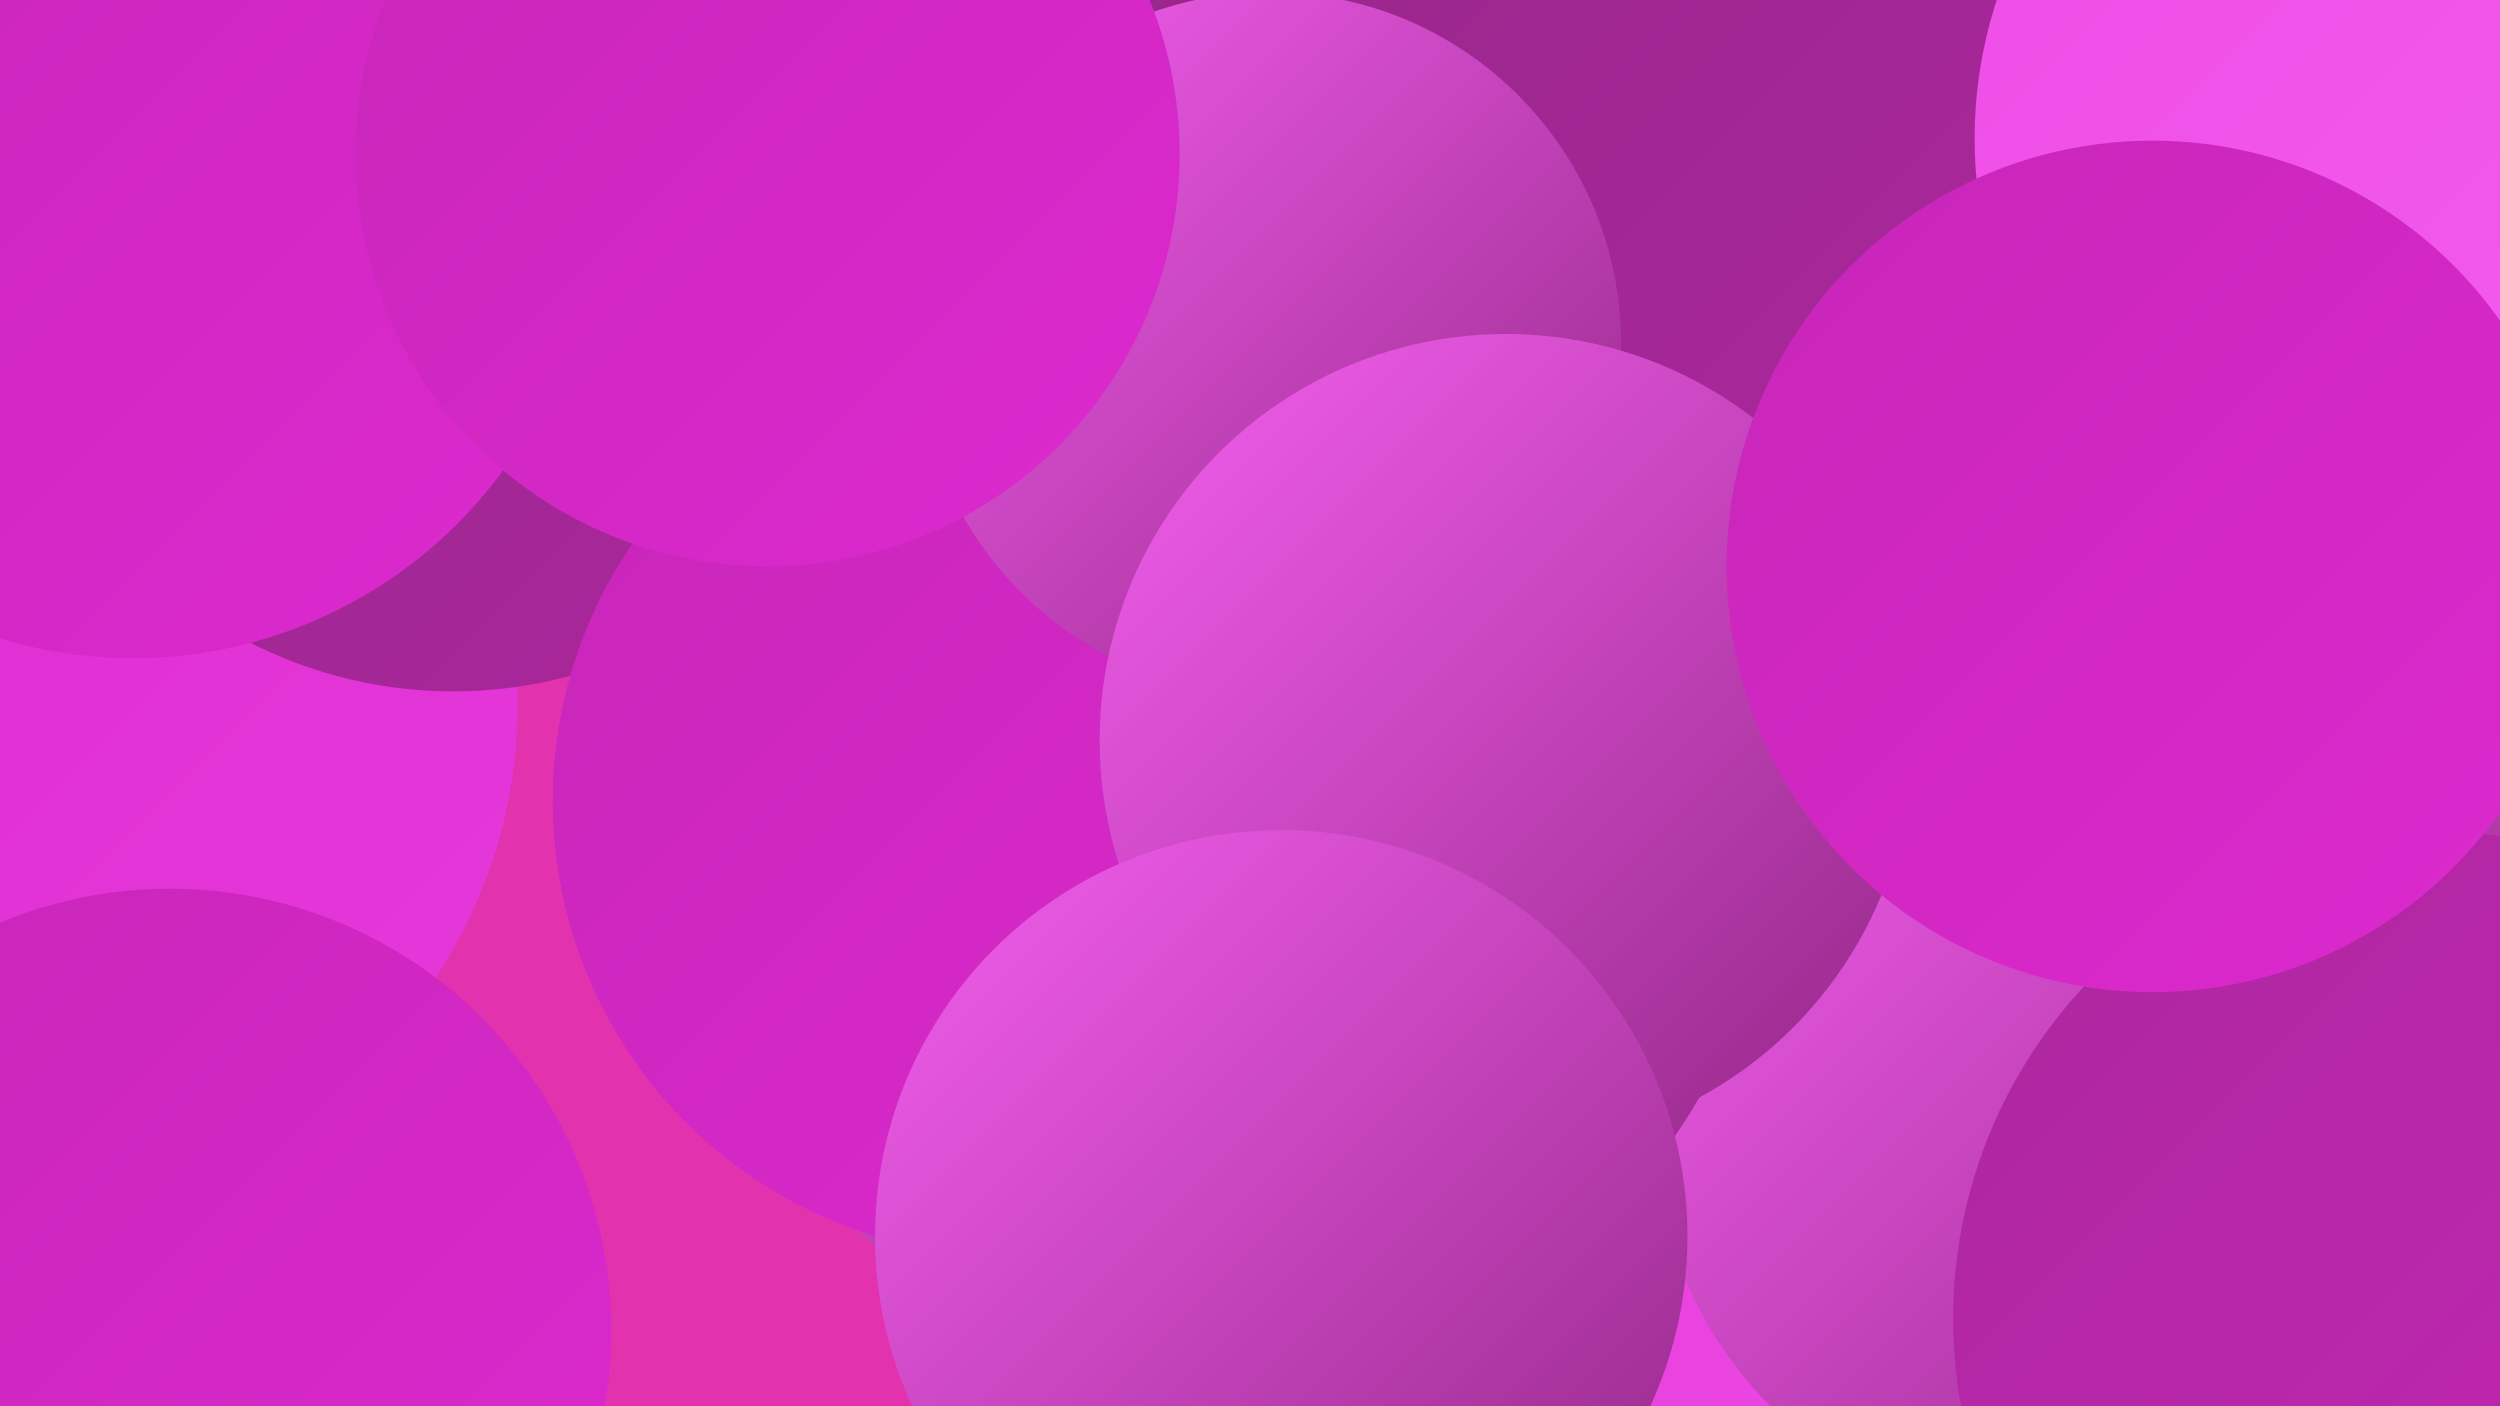
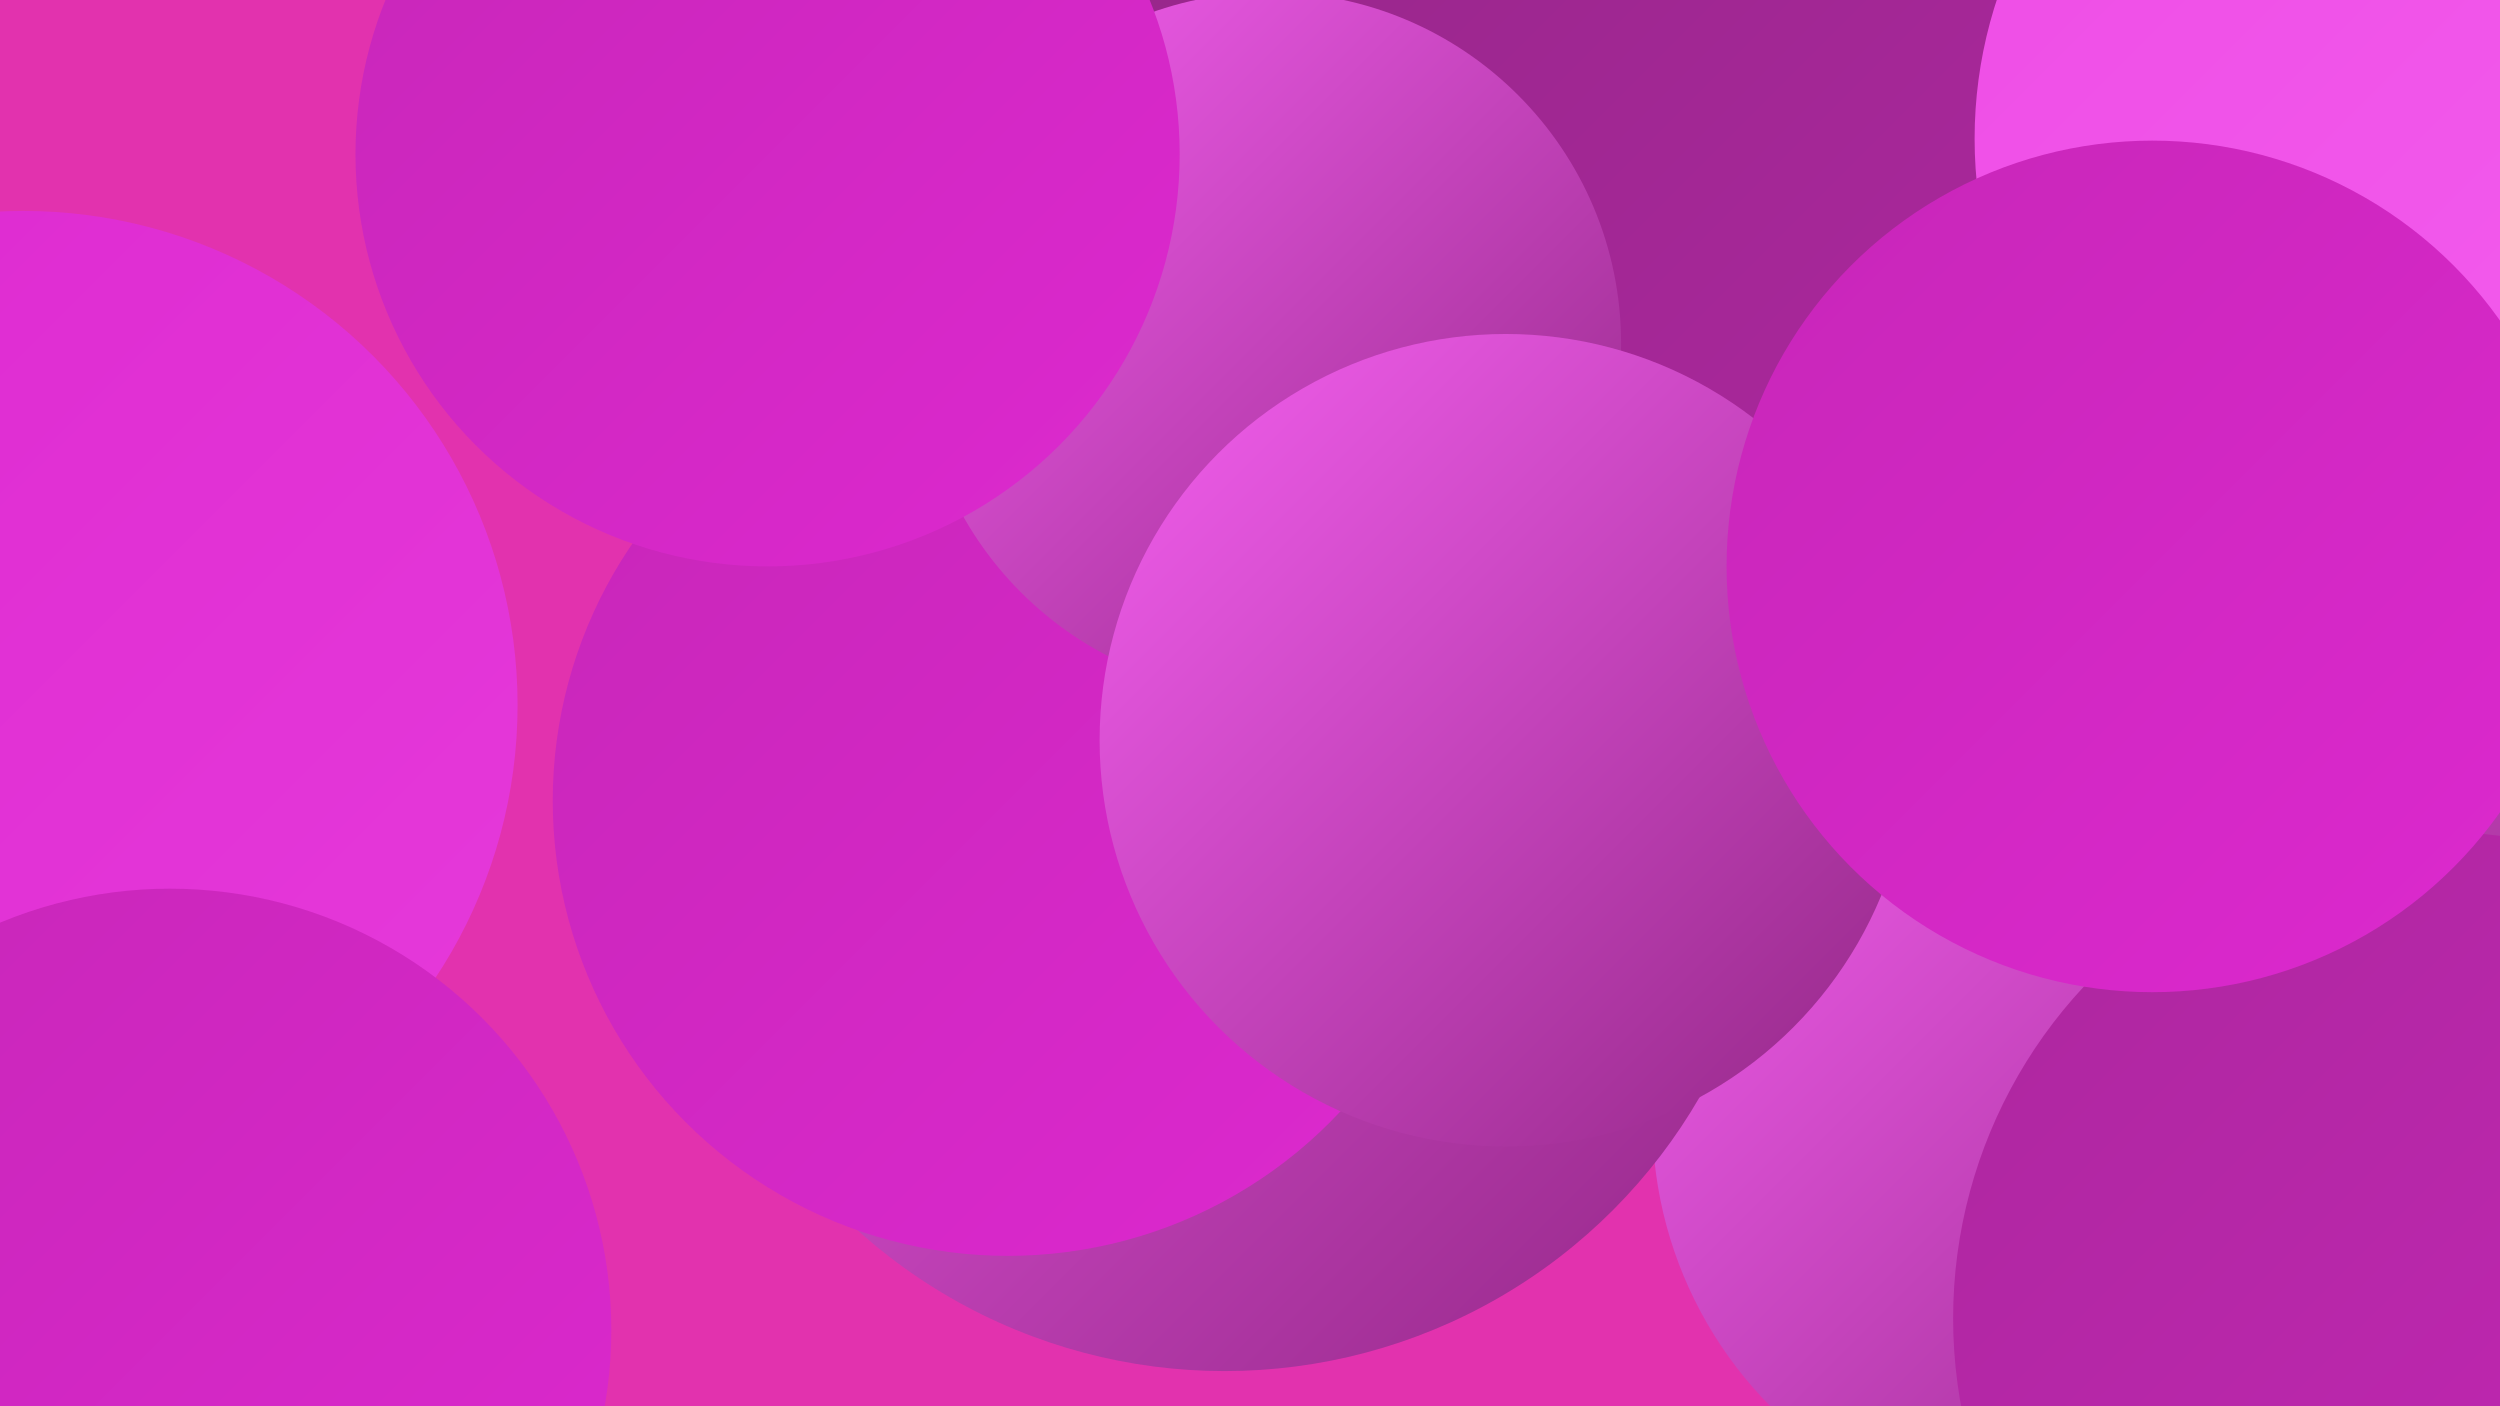
<svg xmlns="http://www.w3.org/2000/svg" width="1280" height="720">
  <defs>
    <linearGradient id="grad0" x1="0%" y1="0%" x2="100%" y2="100%">
      <stop offset="0%" style="stop-color:#932786;stop-opacity:1" />
      <stop offset="100%" style="stop-color:#ac279e;stop-opacity:1" />
    </linearGradient>
    <linearGradient id="grad1" x1="0%" y1="0%" x2="100%" y2="100%">
      <stop offset="0%" style="stop-color:#ac279e;stop-opacity:1" />
      <stop offset="100%" style="stop-color:#c726b8;stop-opacity:1" />
    </linearGradient>
    <linearGradient id="grad2" x1="0%" y1="0%" x2="100%" y2="100%">
      <stop offset="0%" style="stop-color:#c726b8;stop-opacity:1" />
      <stop offset="100%" style="stop-color:#dd29cf;stop-opacity:1" />
    </linearGradient>
    <linearGradient id="grad3" x1="0%" y1="0%" x2="100%" y2="100%">
      <stop offset="0%" style="stop-color:#dd29cf;stop-opacity:1" />
      <stop offset="100%" style="stop-color:#e63adb;stop-opacity:1" />
    </linearGradient>
    <linearGradient id="grad4" x1="0%" y1="0%" x2="100%" y2="100%">
      <stop offset="0%" style="stop-color:#e63adb;stop-opacity:1" />
      <stop offset="100%" style="stop-color:#ee4ce5;stop-opacity:1" />
    </linearGradient>
    <linearGradient id="grad5" x1="0%" y1="0%" x2="100%" y2="100%">
      <stop offset="0%" style="stop-color:#ee4ce5;stop-opacity:1" />
      <stop offset="100%" style="stop-color:#f45fef;stop-opacity:1" />
    </linearGradient>
    <linearGradient id="grad6" x1="0%" y1="0%" x2="100%" y2="100%">
      <stop offset="0%" style="stop-color:#f45fef;stop-opacity:1" />
      <stop offset="100%" style="stop-color:#932786;stop-opacity:1" />
    </linearGradient>
  </defs>
  <rect width="1280" height="720" fill="#e232ae" />
  <circle cx="1053" cy="389" r="203" fill="url(#grad0)" />
-   <circle cx="837" cy="694" r="242" fill="url(#grad4)" />
  <circle cx="1246" cy="284" r="261" fill="url(#grad6)" />
  <circle cx="1055" cy="573" r="209" fill="url(#grad6)" />
  <circle cx="12" cy="361" r="253" fill="url(#grad3)" />
  <circle cx="87" cy="681" r="226" fill="url(#grad2)" />
-   <circle cx="232" cy="125" r="229" fill="url(#grad0)" />
-   <circle cx="68" cy="102" r="235" fill="url(#grad2)" />
  <circle cx="627" cy="421" r="281" fill="url(#grad6)" />
  <circle cx="1037" cy="39" r="270" fill="url(#grad1)" />
  <circle cx="821" cy="64" r="199" fill="url(#grad0)" />
  <circle cx="1249" cy="675" r="249" fill="url(#grad1)" />
  <circle cx="516" cy="410" r="233" fill="url(#grad2)" />
  <circle cx="798" cy="42" r="241" fill="url(#grad0)" />
  <circle cx="650" cy="176" r="180" fill="url(#grad6)" />
  <circle cx="1239" cy="71" r="228" fill="url(#grad5)" />
  <circle cx="771" cy="379" r="208" fill="url(#grad6)" />
-   <circle cx="656" cy="633" r="208" fill="url(#grad6)" />
  <circle cx="1102" cy="290" r="218" fill="url(#grad2)" />
  <circle cx="393" cy="79" r="211" fill="url(#grad2)" />
</svg>